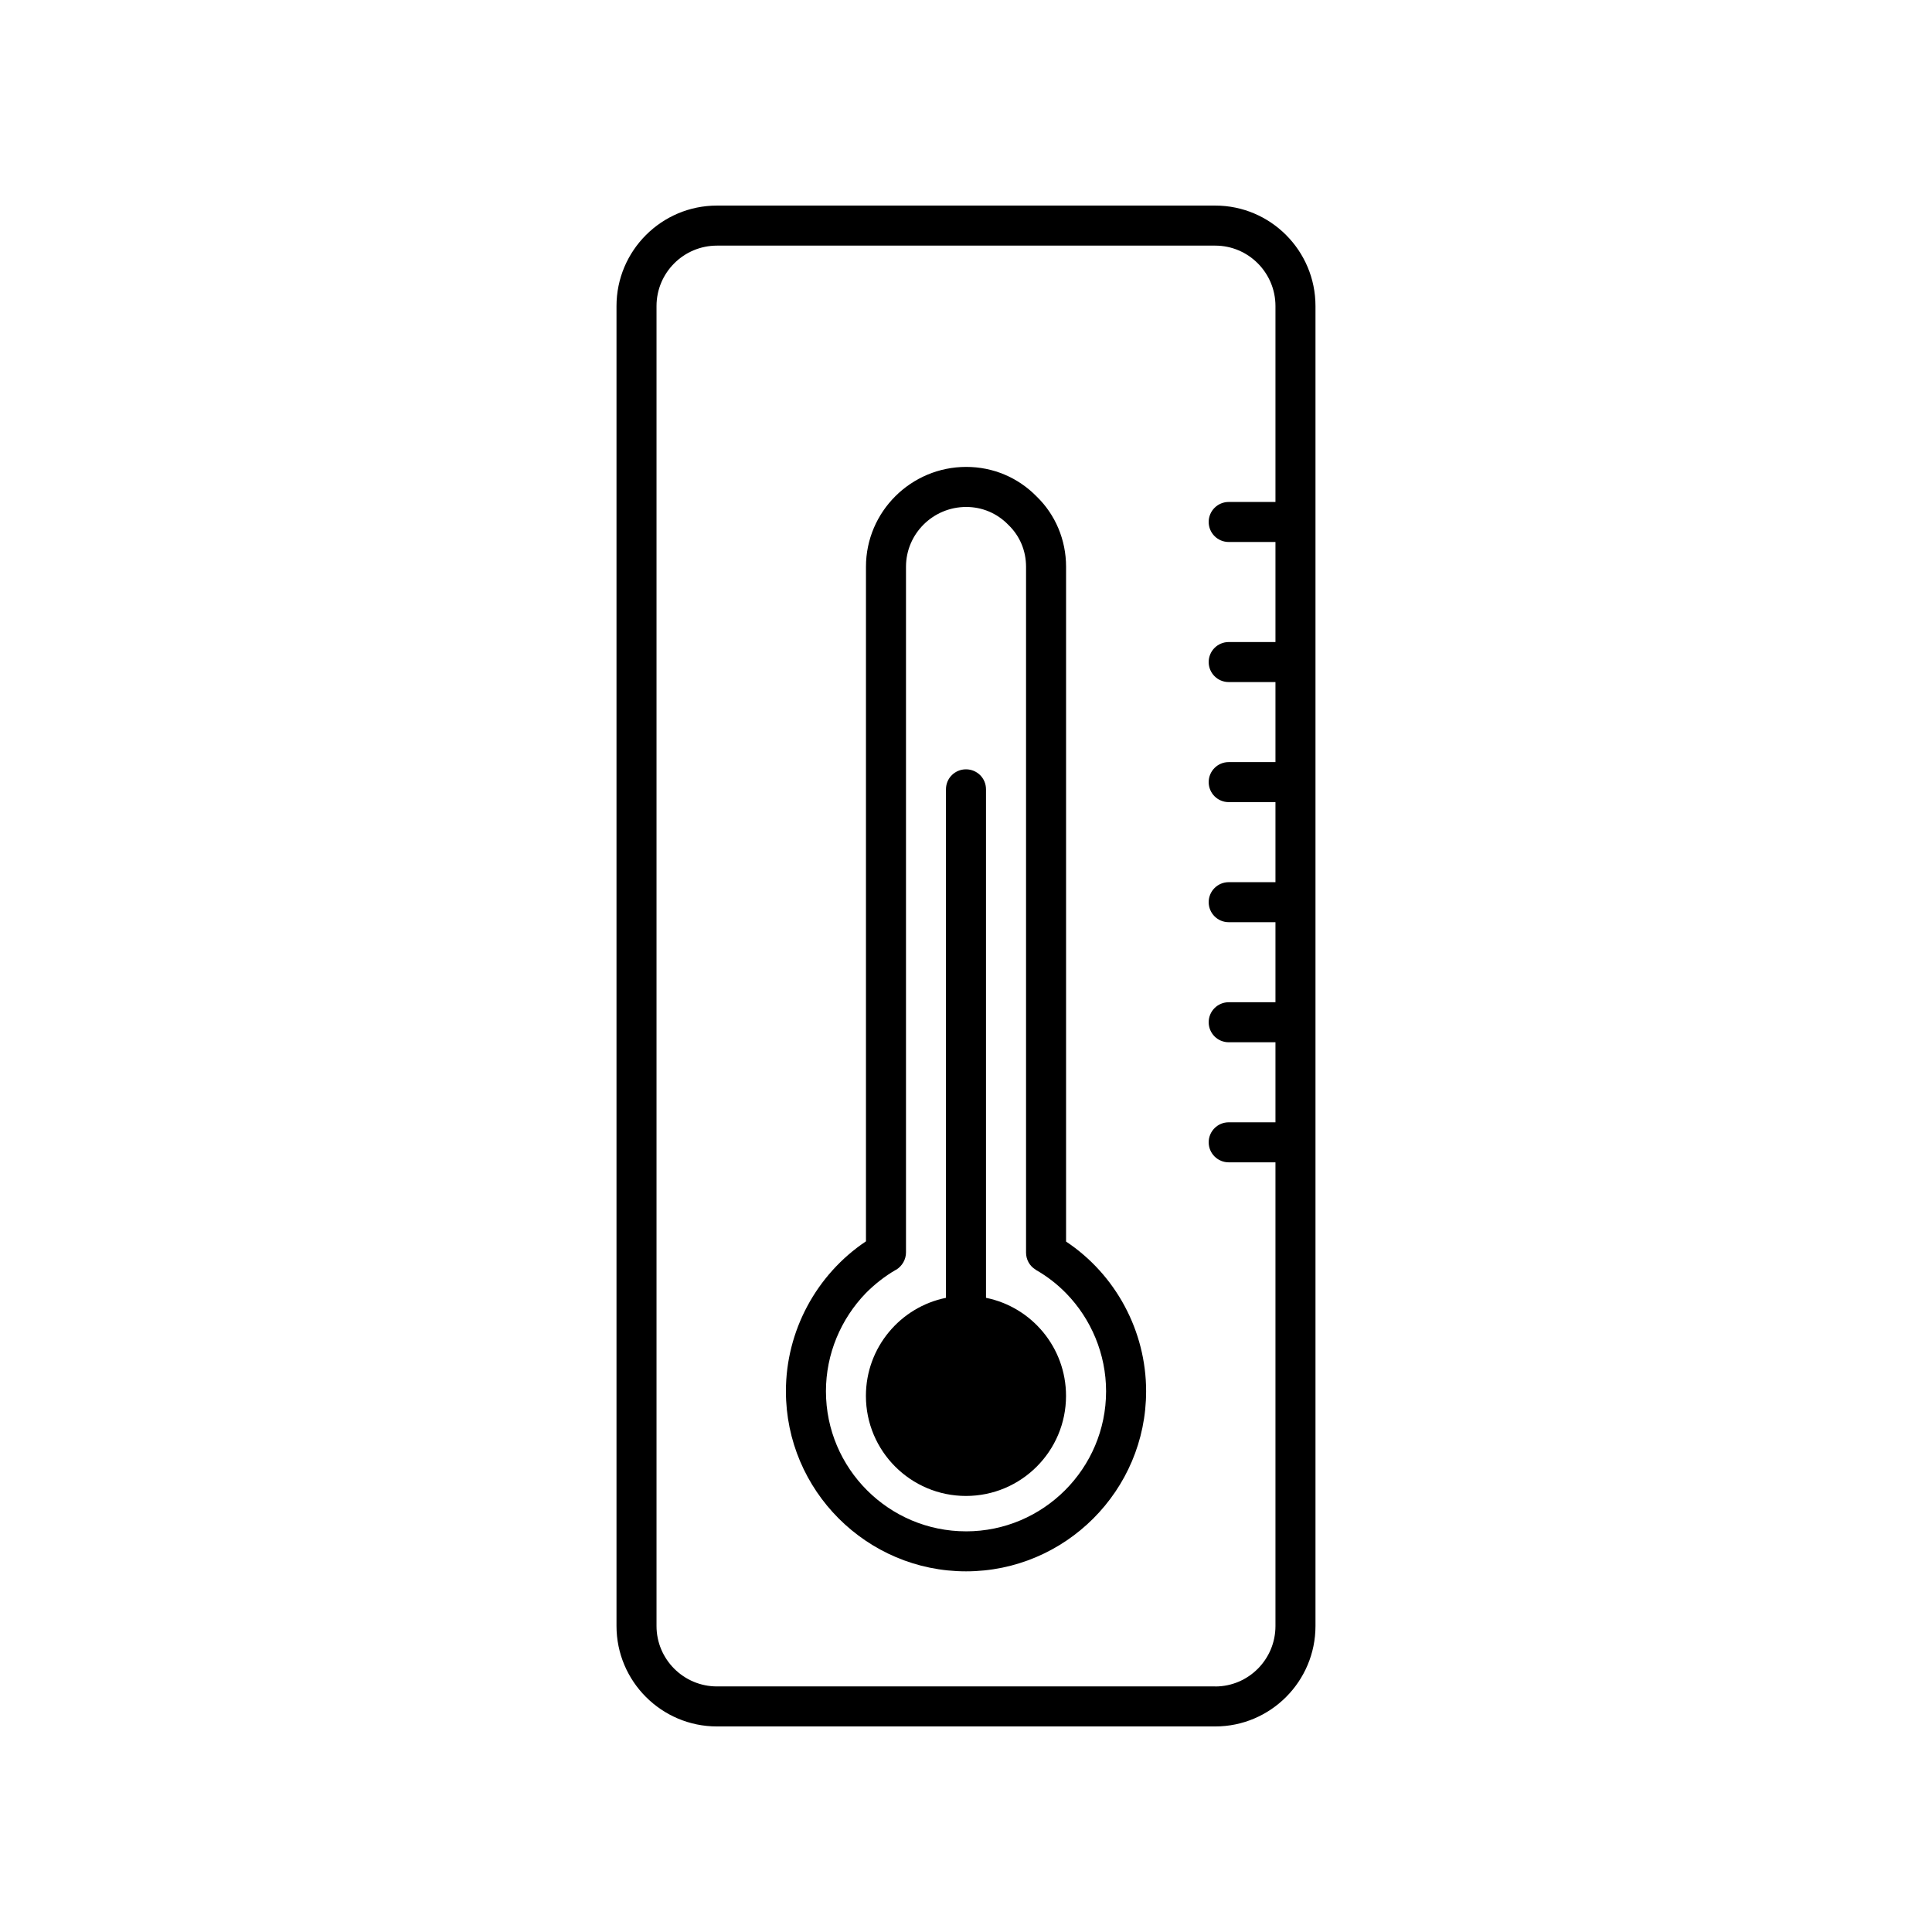
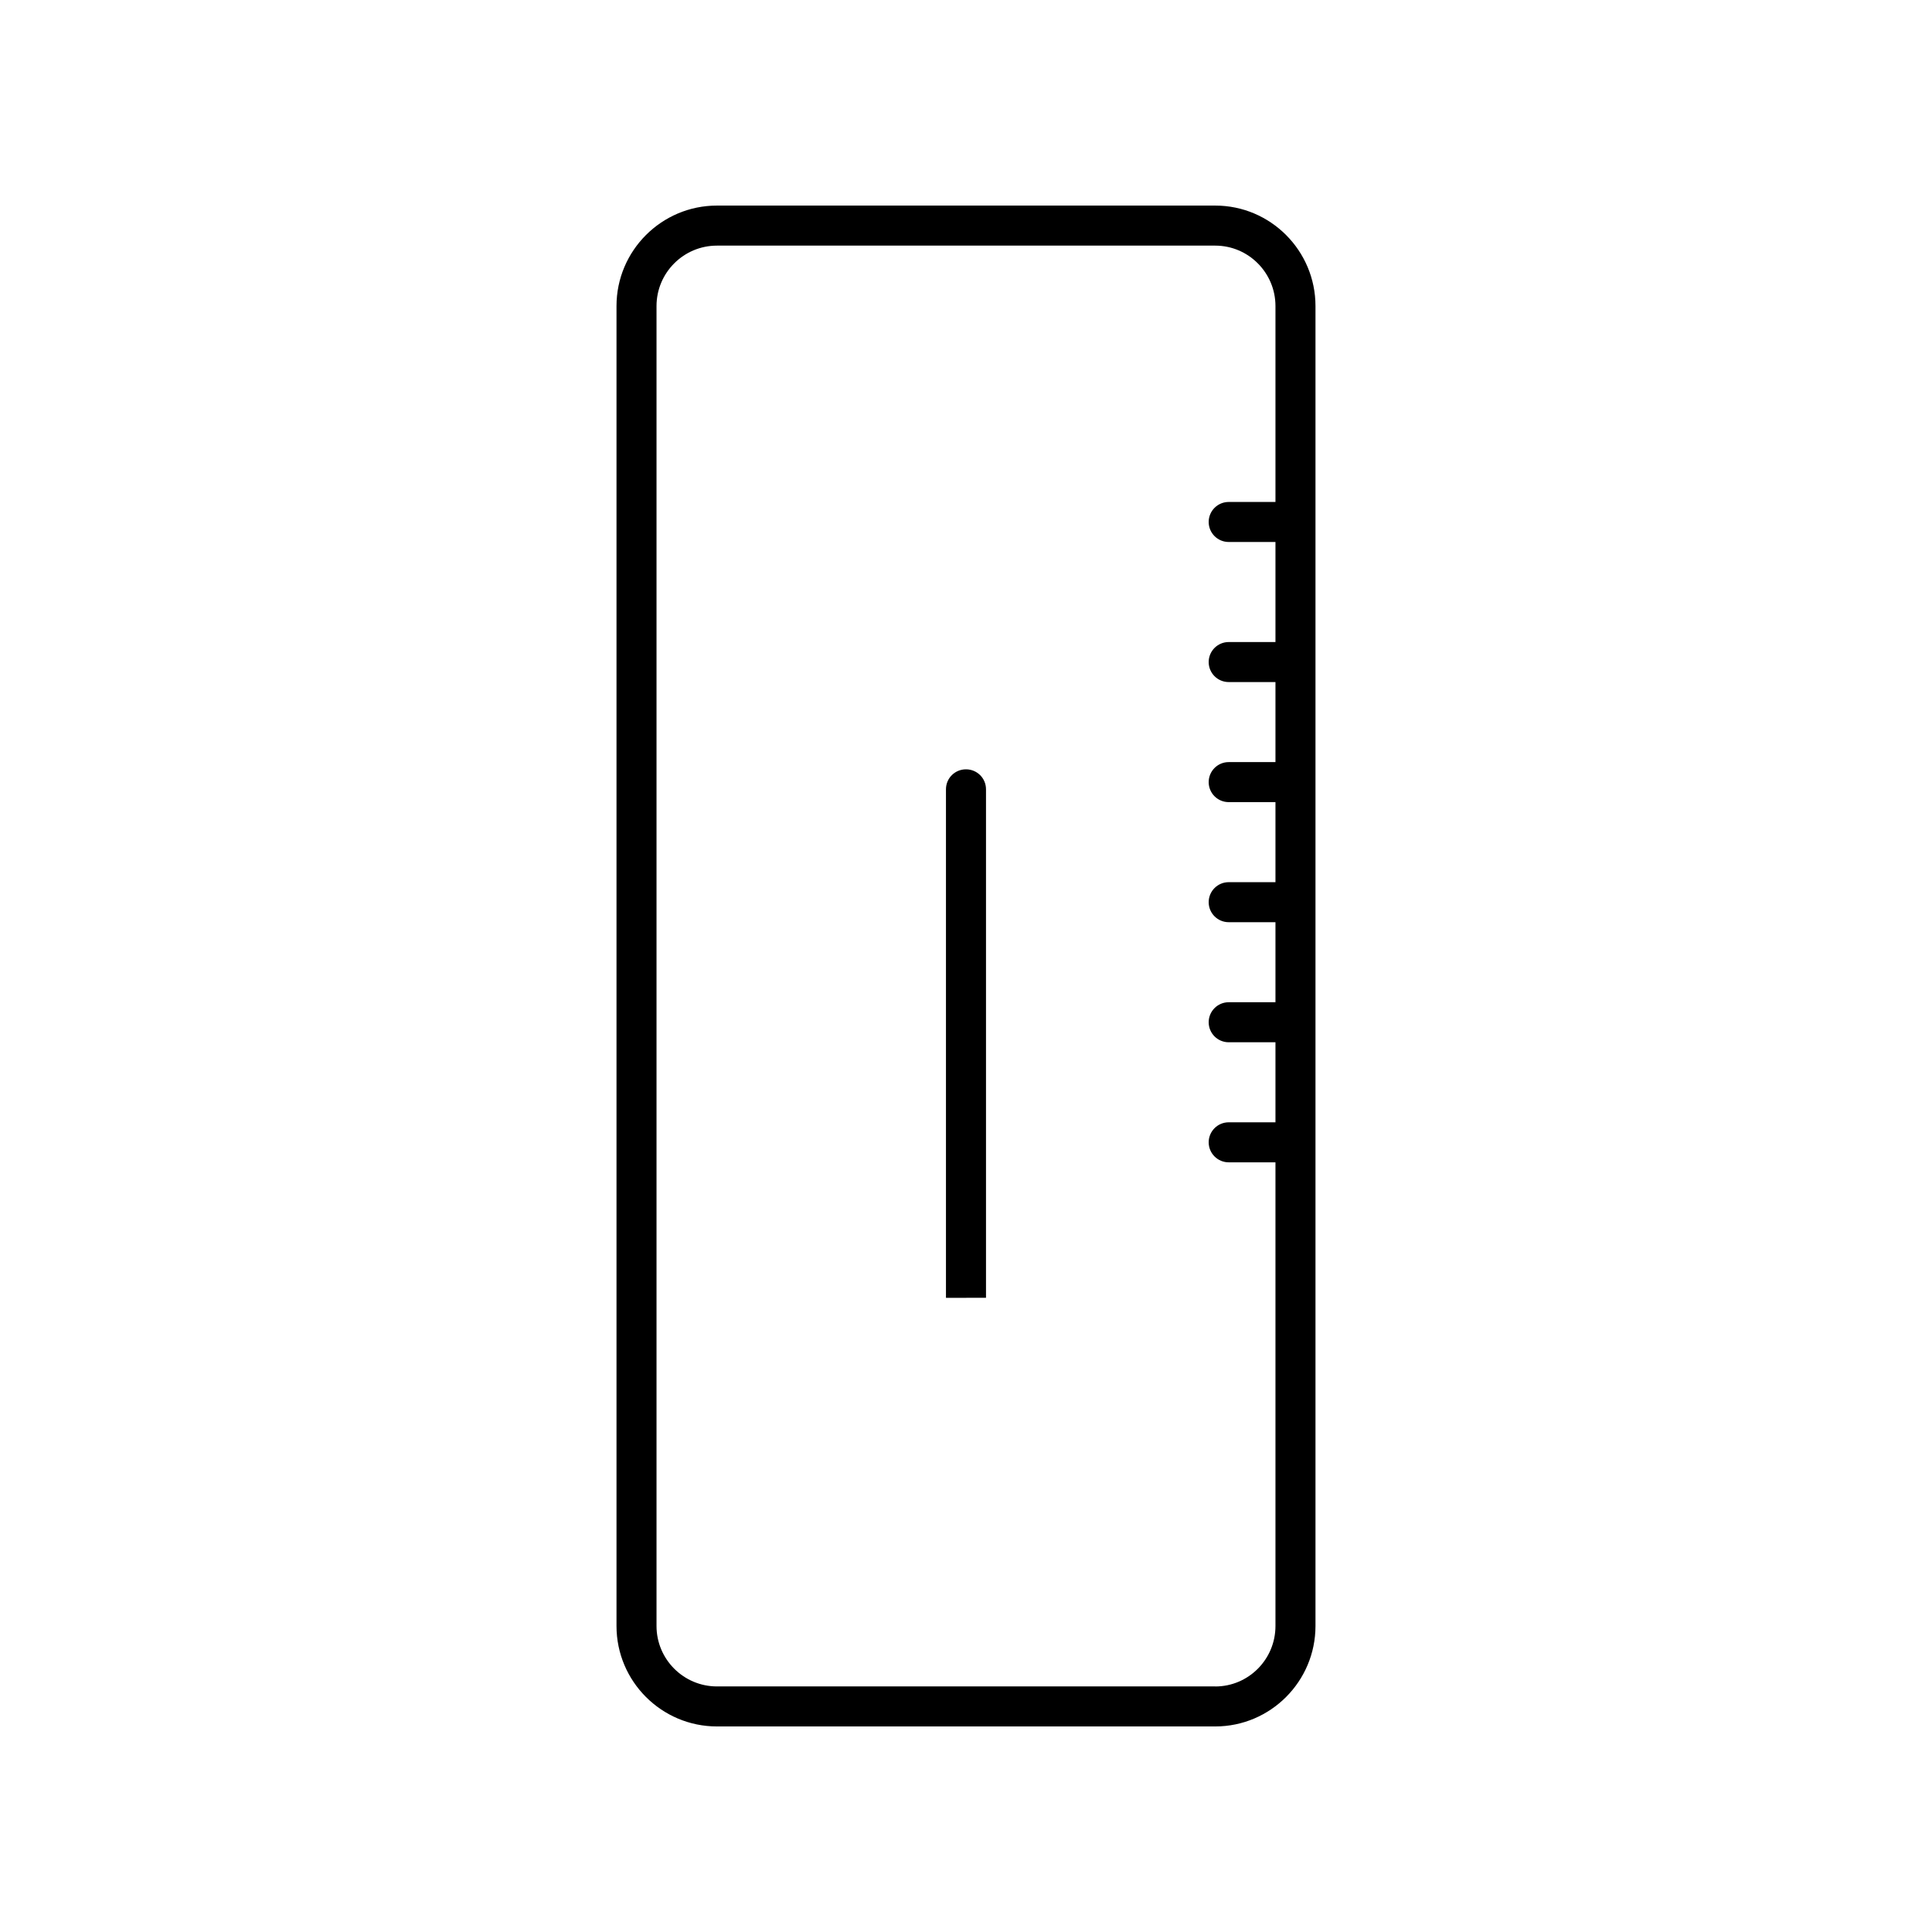
<svg xmlns="http://www.w3.org/2000/svg" fill="#000000" width="800px" height="800px" version="1.1" viewBox="144 144 512 512">
  <g>
-     <path d="m426.52 473.03v-178.83c0-7.106-2.812-13.789-7.793-18.617-4.984-5.09-11.613-7.848-18.668-7.848-14.637 0-26.57 11.875-26.57 26.461v178.77c-13.156 8.805-21.215 23.758-21.215 39.727 0 26.305 21.426 47.73 47.73 47.73s47.73-21.426 47.73-47.73c0-15.965-8.062-30.918-21.215-39.668zm-26.516 76.789c-20.469 0-37.121-16.652-37.121-37.121 0-9.863 3.926-19.145 10.605-26.043 2.332-2.332 4.934-4.402 7.848-6.098l0.16-0.055c1.594-1.008 2.602-2.707 2.602-4.609v-181.69c0-8.75 7.16-15.855 15.961-15.855 4.191 0 8.168 1.641 11.191 4.769 3.023 2.918 4.664 6.84 4.664 11.082v181.75c0 1.805 0.902 3.5 2.438 4.453 0.055 0 0.055 0.055 0.105 0.055 0.051 0.051 0.051 0.105 0.105 0.105 2.969 1.699 5.621 3.762 7.957 6.152 6.68 6.84 10.605 16.172 10.605 25.988 0 20.469-16.652 37.121-37.121 37.121z" />
-     <path d="m405.3 487.93v-134.75c0-2.969-2.387-5.301-5.305-5.301s-5.305 2.332-5.305 5.301v134.76c-12.09 2.438-21.215 13.156-21.215 25.988 0 14.637 11.879 26.516 26.516 26.516 14.637 0 26.516-11.879 26.516-26.516 0.004-12.84-9.117-23.551-21.207-25.992z" />
+     <path d="m405.3 487.93v-134.75c0-2.969-2.387-5.301-5.305-5.301s-5.305 2.332-5.305 5.301v134.76z" />
    <path d="m466.05 198.48h-132.05c-14.68 0-26.621 11.945-26.621 26.625v349.8c0 14.676 11.941 26.621 26.621 26.621h132.05c14.652 0 26.566-11.945 26.566-26.621v-349.8c0.004-14.68-11.914-26.625-26.559-26.625zm0 392.44h-132.05c-8.832 0-16.016-7.184-16.016-16.012v-349.8c0-8.832 7.184-16.016 16.016-16.016h132.05c8.801 0 15.961 7.188 15.961 16.016v51.918h-12.391c-2.926 0-5.305 2.371-5.305 5.301 0 2.934 2.371 5.305 5.305 5.305h12.391v26.516h-12.391c-2.926 0-5.305 2.371-5.305 5.305 0 2.934 2.371 5.301 5.305 5.301h12.391v21.211h-12.391c-2.926 0-5.305 2.371-5.305 5.305 0 2.934 2.371 5.301 5.305 5.301h12.391v21.215h-12.391c-2.926 0-5.305 2.371-5.305 5.301 0 2.934 2.371 5.305 5.305 5.305h12.391v21.211h-12.391c-2.926 0-5.305 2.371-5.305 5.305 0 2.934 2.371 5.305 5.305 5.305h12.391v21.211h-12.391c-2.926 0-5.305 2.371-5.305 5.301 0 2.926 2.371 5.305 5.305 5.305h12.391v122.88c0.004 8.84-7.152 16.023-15.953 16.023z" />
  </g>
</svg>